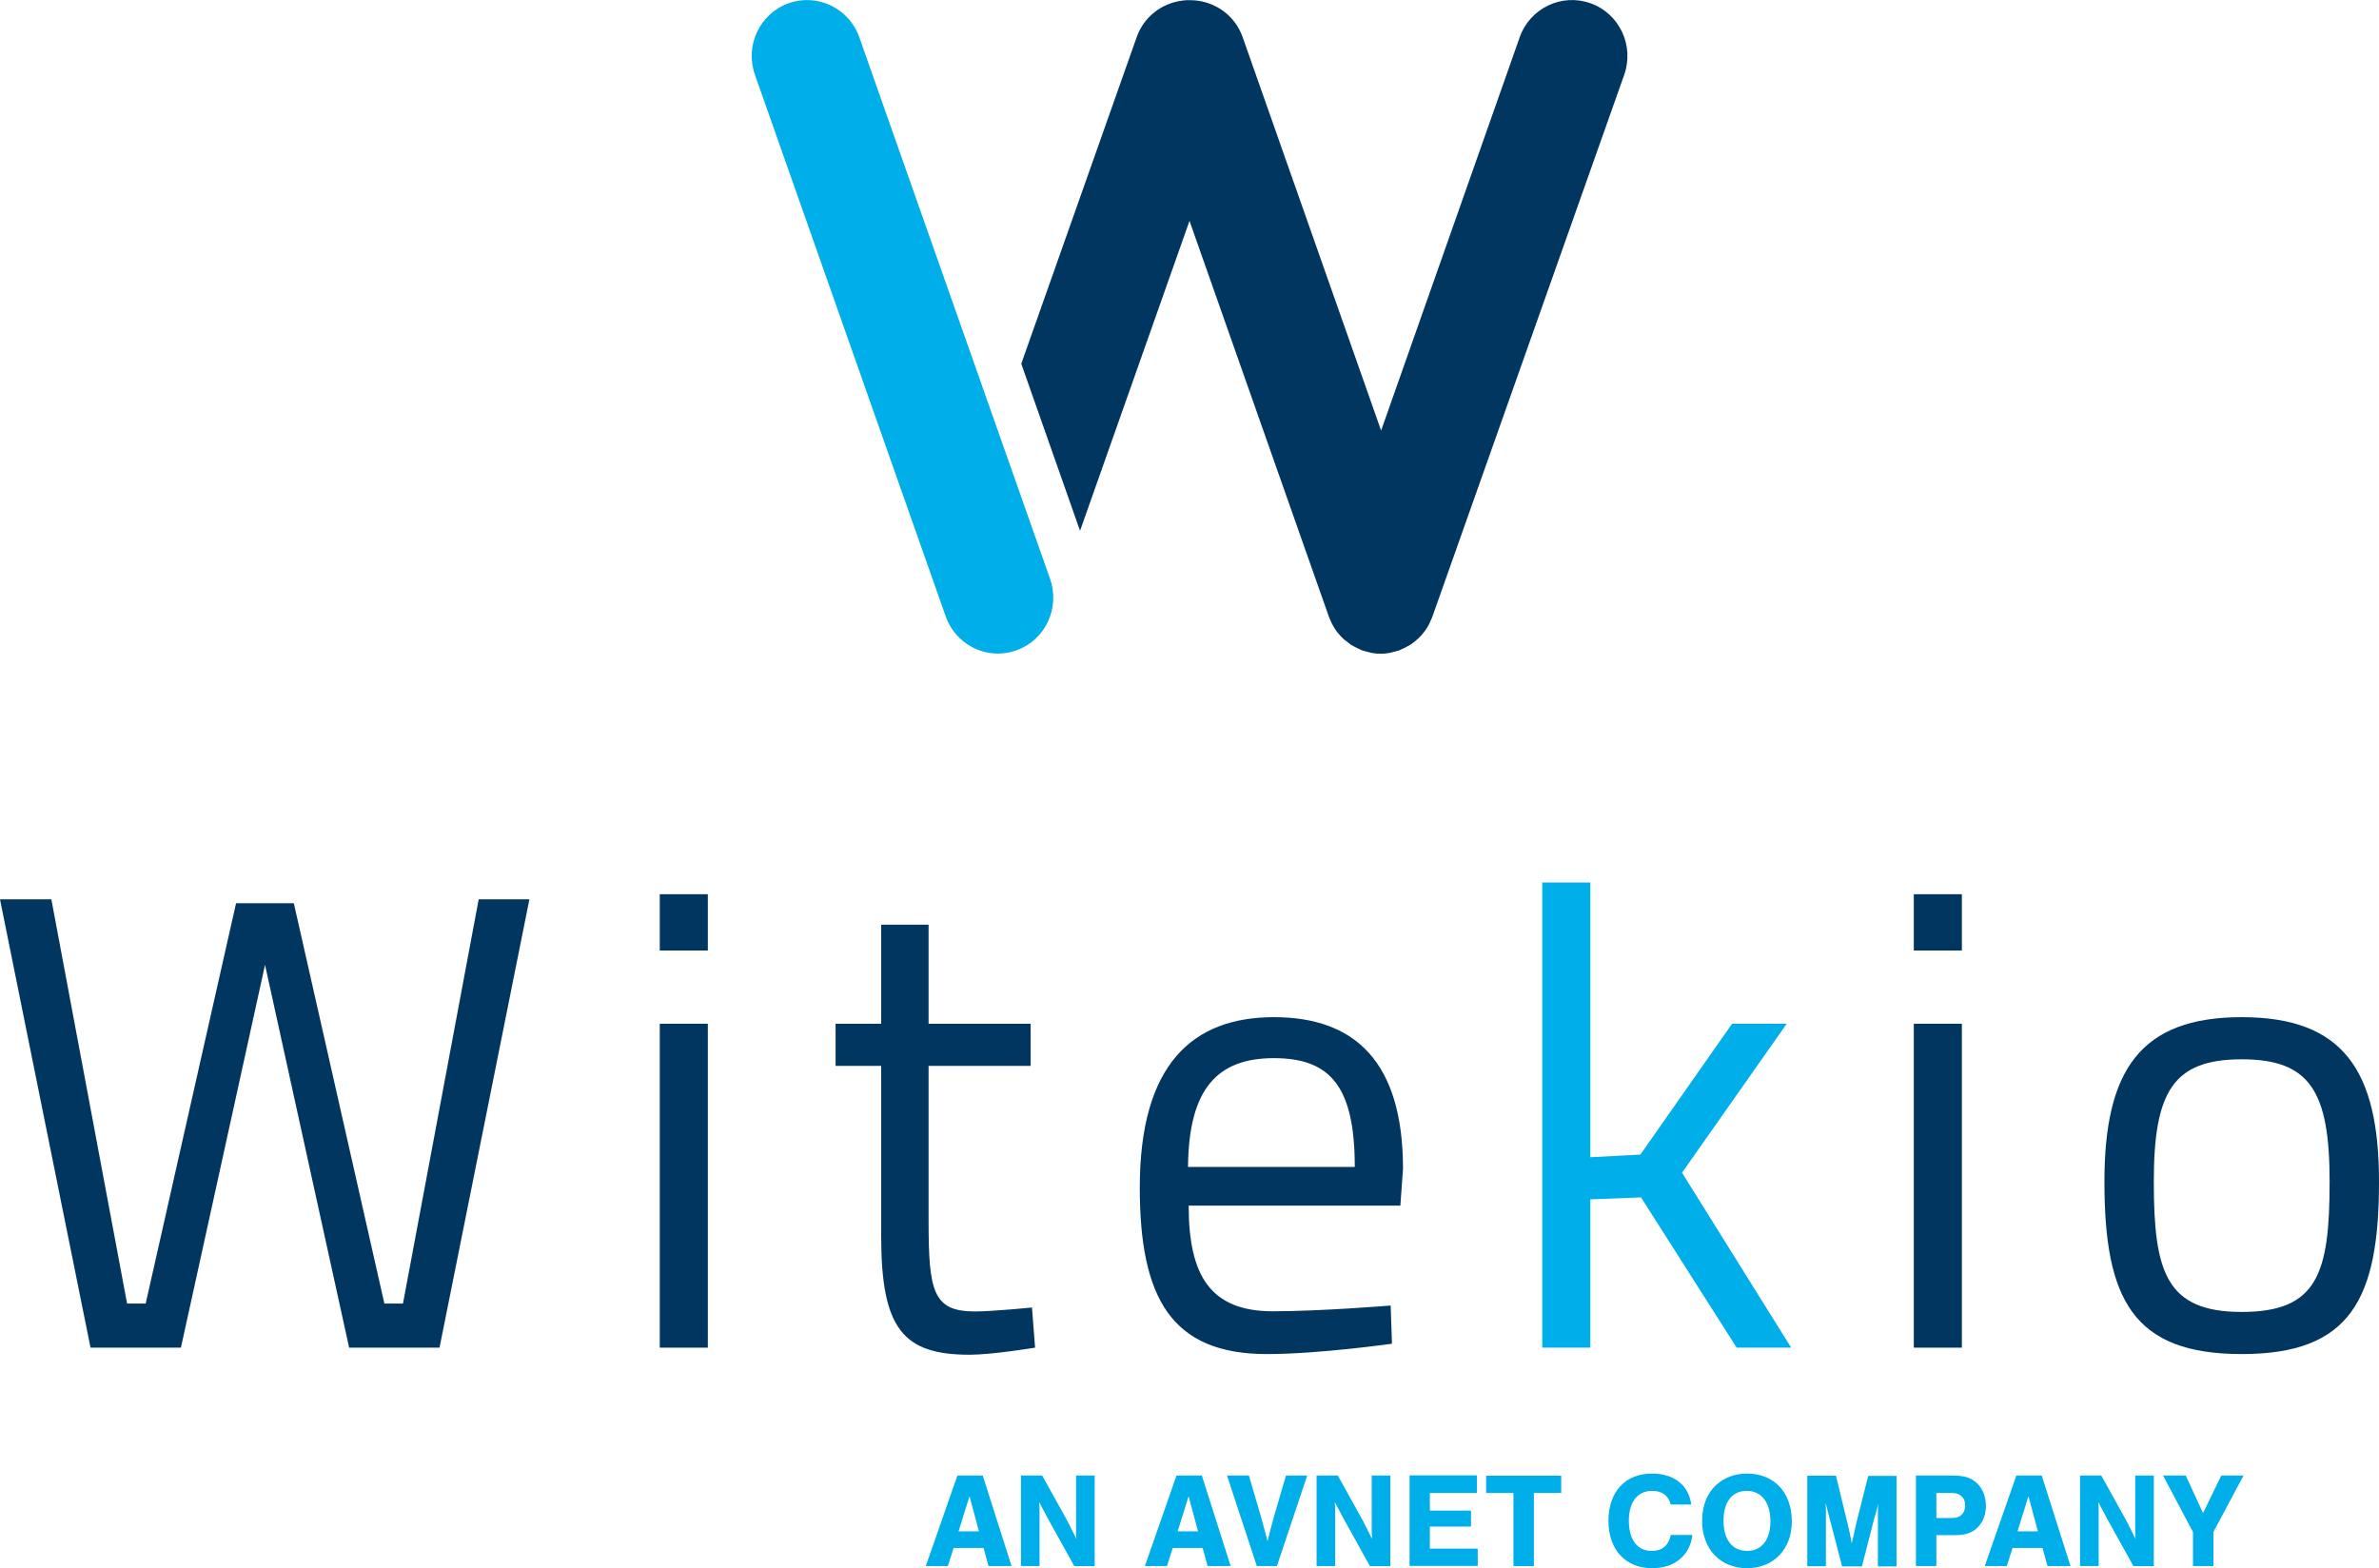
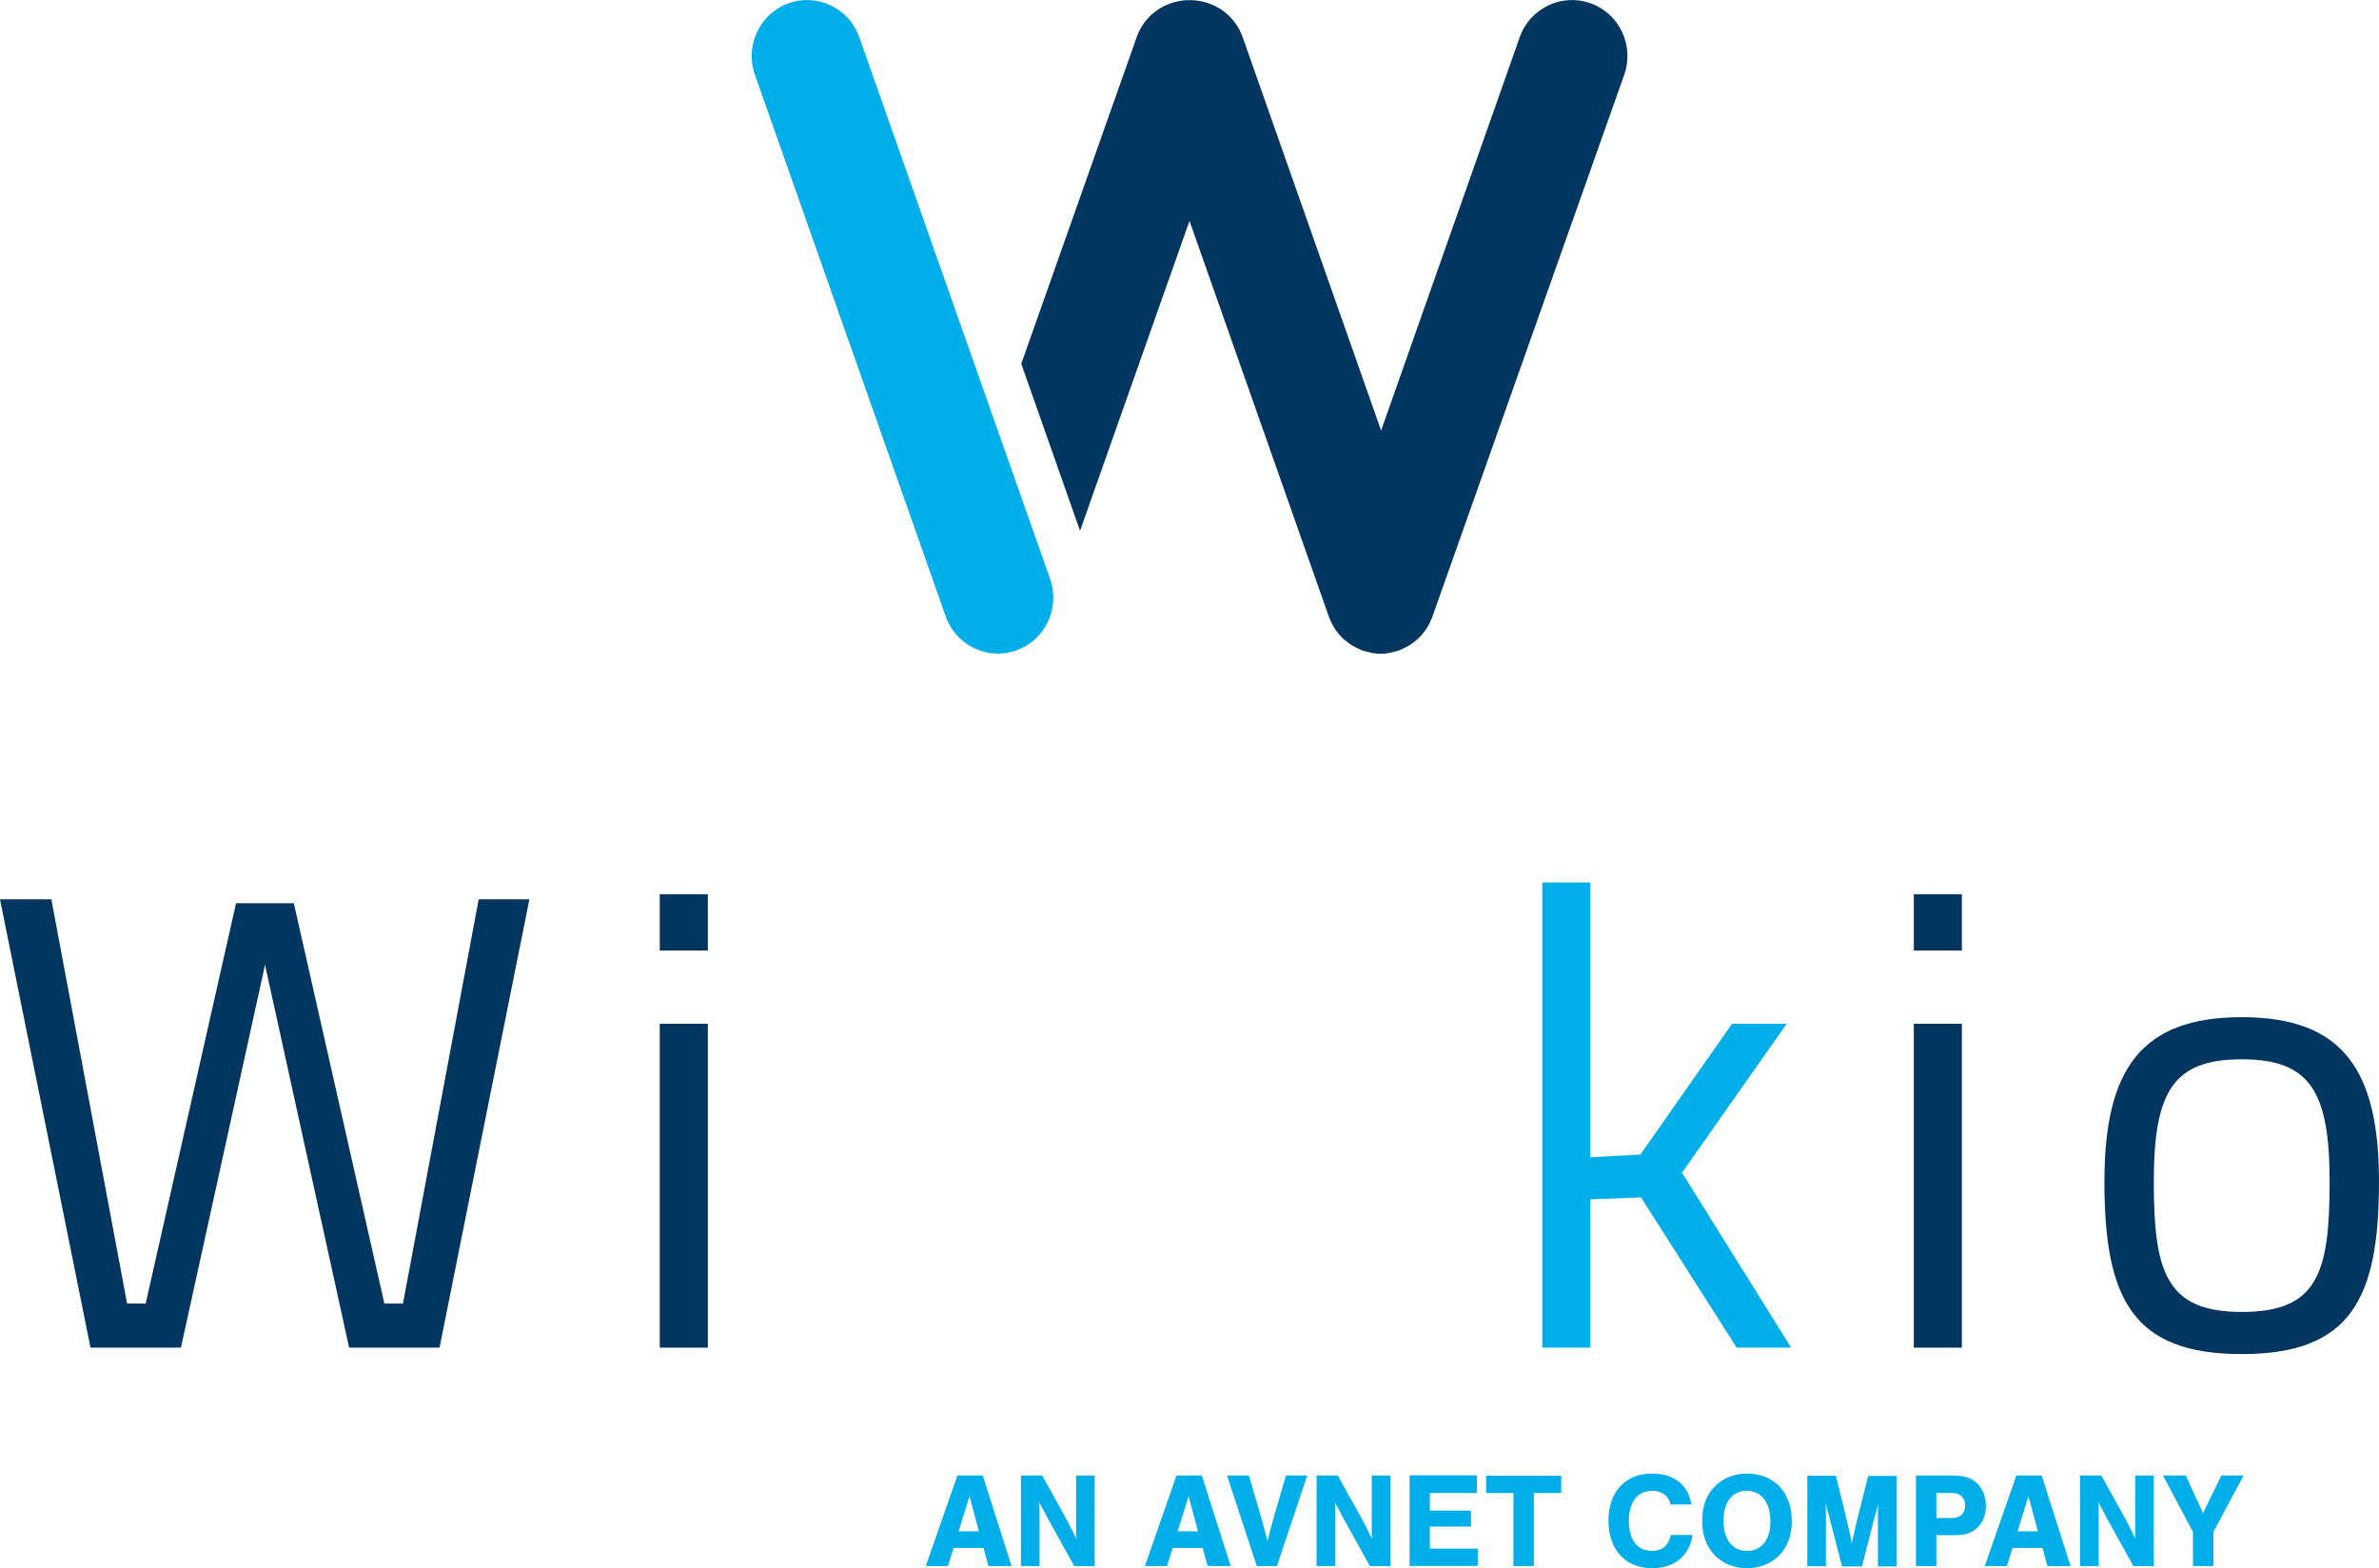
<svg xmlns="http://www.w3.org/2000/svg" id="Layer_2" data-name="Layer 2" viewBox="0 0 144.52 95.28">
  <defs>
    <style>
      .cls-1 {
        fill: #00aeea;
      }

      .cls-2 {
        fill: #00365f;
      }
    </style>
  </defs>
  <g id="Calque_1" data-name="Calque 1">
    <g>
      <g>
        <g>
          <polygon class="cls-2" points="3.12 54.64 7.72 79.2 8.85 79.2 14.34 54.88 17.85 54.88 23.35 79.2 24.48 79.2 29.08 54.64 32.16 54.64 26.7 81.88 21.21 81.88 16.1 58.62 10.99 81.88 5.5 81.88 0 54.64 3.12 54.64" />
          <path class="cls-2" d="M40.08,62.2h2.92v19.68h-2.92v-19.68Zm0-7.87h2.92v3.42h-2.92v-3.42Z" />
          <g>
-             <path class="cls-2" d="M56.41,64.76v9.41c0,4.29,.27,5.51,2.81,5.51,1.09,0,3.47-.24,3.47-.24l.19,2.44s-2.61,.43-3.97,.43c-4.02,0-5.38-1.54-5.38-7.2v-10.35h-2.77v-2.56h2.77v-6.02h2.88v6.02h6.2v2.56h-6.2Z" />
-             <path class="cls-2" d="M82.3,70.9c0-4.88-1.48-6.61-4.91-6.61s-5.18,1.85-5.22,6.61h10.13Zm2.18,8.42l.08,2.32s-4.44,.63-7.6,.63c-5.81,0-7.72-3.42-7.72-10.12,0-7.48,3.2-10.35,8.15-10.35s7.84,2.75,7.84,9.21l-.16,2.24h-12.86c0,4.21,1.29,6.42,5.11,6.42,2.92,0,7.17-.35,7.17-.35" />
-           </g>
+             </g>
          <polygon class="cls-1" points="93.69 81.88 93.69 53.62 96.61 53.62 96.61 70.31 99.65 70.15 105.22 62.2 108.54 62.2 102.18 71.25 108.81 81.88 105.5 81.88 99.69 72.75 96.61 72.87 96.61 81.88 93.69 81.88" />
          <path class="cls-2" d="M116.26,62.2h2.92v19.68h-2.92v-19.68Zm0-7.87h2.92v3.42h-2.92v-3.42Z" />
          <path class="cls-2" d="M141.52,71.8c0-5.47-1.17-7.44-5.34-7.44s-5.34,1.97-5.34,7.44,.74,7.91,5.34,7.91,5.34-2.32,5.34-7.91m3,0c0,7.16-1.75,10.47-8.34,10.47s-8.34-3.31-8.34-10.47c0-6.77,2.18-10,8.34-10s8.34,3.23,8.34,10" />
        </g>
        <path class="cls-1" d="M60.62,39.71c-1.38,0-2.68-.87-3.17-2.26L45.86,4.54c-.62-1.77,.29-3.71,2.04-4.34,1.75-.63,3.68,.3,4.3,2.06l11.59,32.91c.62,1.77-.29,3.72-2.04,4.34-.37,.13-.75,.2-1.13,.2" />
        <path class="cls-2" d="M96.62,.2c-1.75-.63-3.68,.3-4.3,2.06l-8.42,23.9L75.49,2.26c-.44-1.25-1.53-2.06-2.75-2.22-.02,0-.04,0-.07-.01-.13-.01-.26-.02-.4-.02-.13,0-.27,0-.4,.02-.02,0-.04,0-.07,.01-1.22,.16-2.31,.97-2.75,2.22l-7.01,19.84,3.57,10.15,6.65-18.83,8.46,24.03c.02,.07,.06,.12,.08,.19,.03,.07,.06,.14,.09,.21,.07,.13,.14,.26,.22,.38,.03,.04,.06,.09,.09,.13,.12,.16,.25,.31,.39,.44,.04,.03,.08,.06,.11,.09,.12,.1,.24,.19,.36,.28,.06,.04,.12,.07,.18,.1,.13,.07,.27,.14,.41,.2,.04,.01,.07,.04,.1,.05,.02,0,.04,0,.05,.01,.12,.04,.25,.07,.38,.1,.05,.01,.1,.03,.15,.04,.18,.03,.36,.05,.54,.05,0,0,0,0,0,0h0s0,0,0,0c.18,0,.36-.02,.54-.05,.05,0,.1-.03,.15-.04,.13-.03,.26-.06,.38-.1,.02,0,.04,0,.05-.01,.04-.01,.07-.04,.1-.05,.14-.06,.28-.12,.41-.2,.06-.03,.12-.07,.18-.1,.13-.08,.25-.18,.36-.28,.04-.03,.08-.06,.11-.09,.14-.13,.27-.28,.39-.44,.03-.04,.06-.09,.09-.13,.08-.12,.16-.24,.22-.38,.03-.07,.06-.14,.09-.21,.03-.06,.06-.12,.08-.19L98.67,4.54c.62-1.77-.29-3.71-2.04-4.34Z" />
      </g>
      <g>
        <path class="cls-1" d="M57.93,94.05l-.35,1.1h-1.34l1.92-5.5h1.54l1.75,5.5h-1.4l-.3-1.1h-1.82Zm.97-3.16l-.67,2.15h1.24l-.58-2.15Z" />
        <path class="cls-1" d="M65.26,95.15l-1.56-2.81-.57-1.07c.02,.29,.02,.49,.02,.66,0,.3,0,.62,0,.96v2.26h-1.13v-5.5h1.29l1.52,2.74c.21,.41,.35,.7,.56,1.11-.02-.22-.02-.37-.02-.54v-.41s0-.4,0-.4v-2.5h1.13v5.5h-1.24Z" />
        <path class="cls-1" d="M71.24,94.05l-.35,1.1h-1.34l1.92-5.5h1.54l1.75,5.5h-1.4l-.3-1.1h-1.82Zm.97-3.16l-.67,2.15h1.24l-.58-2.15Z" />
        <path class="cls-1" d="M76.35,95.15l-1.81-5.5h1.33l.73,2.5s.06,.21,.11,.4c.04,.17,.09,.32,.13,.48l.16,.61c.15-.61,.19-.77,.39-1.49l.73-2.5h1.29l-1.84,5.5h-1.22Z" />
        <path class="cls-1" d="M83.22,95.15l-1.56-2.81-.57-1.07c.02,.29,.02,.49,.02,.66,0,.3,0,.62,0,.96v2.26h-1.13v-5.5h1.29l1.52,2.74c.21,.41,.35,.7,.56,1.11-.02-.22-.02-.37-.02-.54v-.41s0-.4,0-.4v-2.5h1.13v5.5h-1.24Z" />
        <path class="cls-1" d="M89.72,90.71h-2.86v1.07h2.5v.97h-2.5v1.34h2.91v1.05h-4.14v-5.5h4.09v1.05Z" />
        <path class="cls-1" d="M93.18,95.15h-1.24v-4.44h-1.66v-1.05h4.56v1.05h-1.66v4.44Z" />
        <path class="cls-1" d="M101.49,91.41c-.12-.53-.53-.83-1.11-.83-.91,0-1.43,.67-1.43,1.82s.52,1.83,1.39,1.83c.63,0,1.01-.31,1.16-.97h1.31c-.15,1.24-1.08,2.02-2.44,2.02-1.62,0-2.66-1.12-2.66-2.88s1.02-2.87,2.65-2.87c1.33,0,2.23,.71,2.38,1.88h-1.26Z" />
        <path class="cls-1" d="M108.85,92.45c0,1.67-1.11,2.83-2.72,2.83s-2.73-1.15-2.73-2.88c0-.9,.3-1.67,.85-2.17,.5-.46,1.15-.7,1.87-.7,1.66,0,2.73,1.14,2.73,2.92Zm-4.15-.05c0,1.15,.54,1.83,1.43,1.83s1.42-.68,1.42-1.8-.53-1.85-1.43-1.85-1.42,.68-1.42,1.82Z" />
        <path class="cls-1" d="M111.9,95.15l-.76-2.92c-.06-.25-.11-.42-.14-.54-.04-.17-.05-.21-.1-.36,.02,.2,.02,.34,.02,.43v.53s0,2.87,0,2.87h-1.13v-5.5h1.74l.7,2.88c.11,.43,.2,.88,.26,1.24,.02-.11,.03-.17,.03-.17l.09-.35c.02-.1,.05-.22,.08-.37,.04-.17,.08-.35,.08-.36l.72-2.86h1.72v5.5h-1.13v-3.39c0-.11,0-.23,.03-.43-.09,.33-.15,.55-.17,.63-.05,.15-.07,.26-.08,.26l-.75,2.93h-1.22Z" />
        <path class="cls-1" d="M117.63,95.15h-1.24v-5.5h2.16c.75,0,1.14,.11,1.5,.42,.38,.34,.59,.84,.59,1.43,0,.5-.16,.94-.47,1.27-.33,.35-.75,.5-1.38,.5h-1.16v1.87Zm.97-2.92c.49,0,.78-.29,.78-.76s-.3-.76-.78-.76h-.97v1.52h.97Z" />
        <path class="cls-1" d="M122.26,94.05l-.35,1.1h-1.34l1.92-5.5h1.54l1.75,5.5h-1.4l-.3-1.1h-1.82Zm.97-3.16l-.67,2.15h1.24l-.58-2.15Z" />
        <path class="cls-1" d="M129.6,95.15l-1.56-2.81-.57-1.07c.02,.29,.02,.49,.02,.66,0,.3,0,.62,0,.96v2.26h-1.13v-5.5h1.29l1.52,2.74c.21,.41,.35,.7,.56,1.11-.02-.22-.02-.37-.02-.54v-.41s0-.4,0-.4v-2.5h1.13v5.5h-1.24Z" />
        <path class="cls-1" d="M134.46,95.15h-1.24v-2.07l-1.82-3.43h1.38l1.05,2.28,1.11-2.28h1.35l-1.83,3.43v2.07Z" />
      </g>
    </g>
  </g>
</svg>